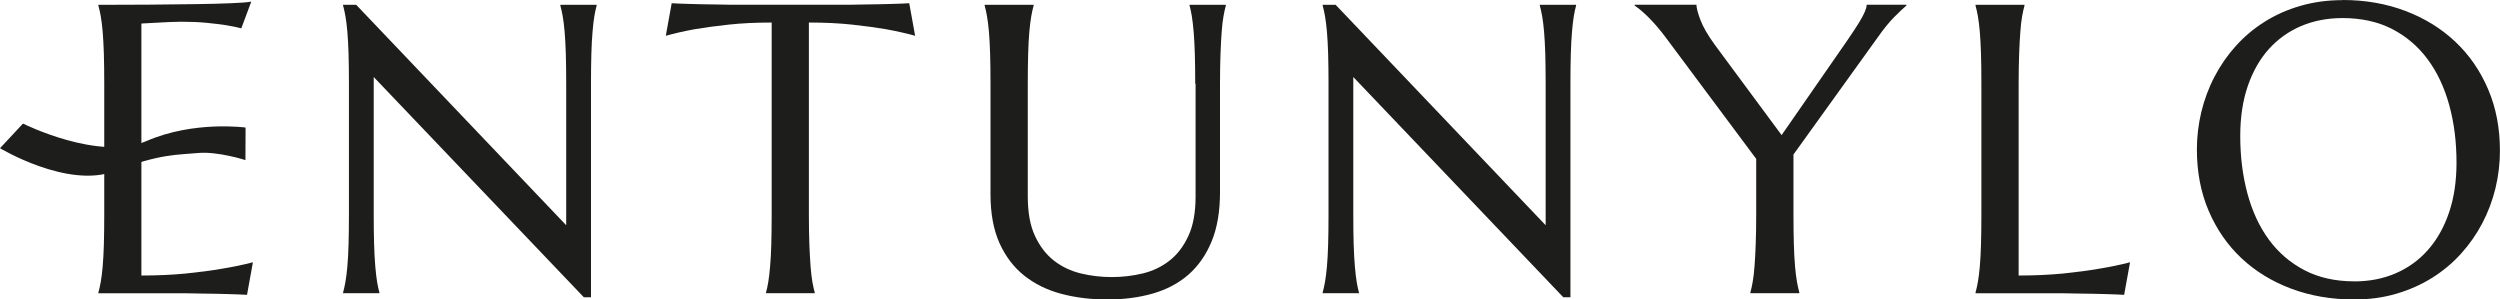
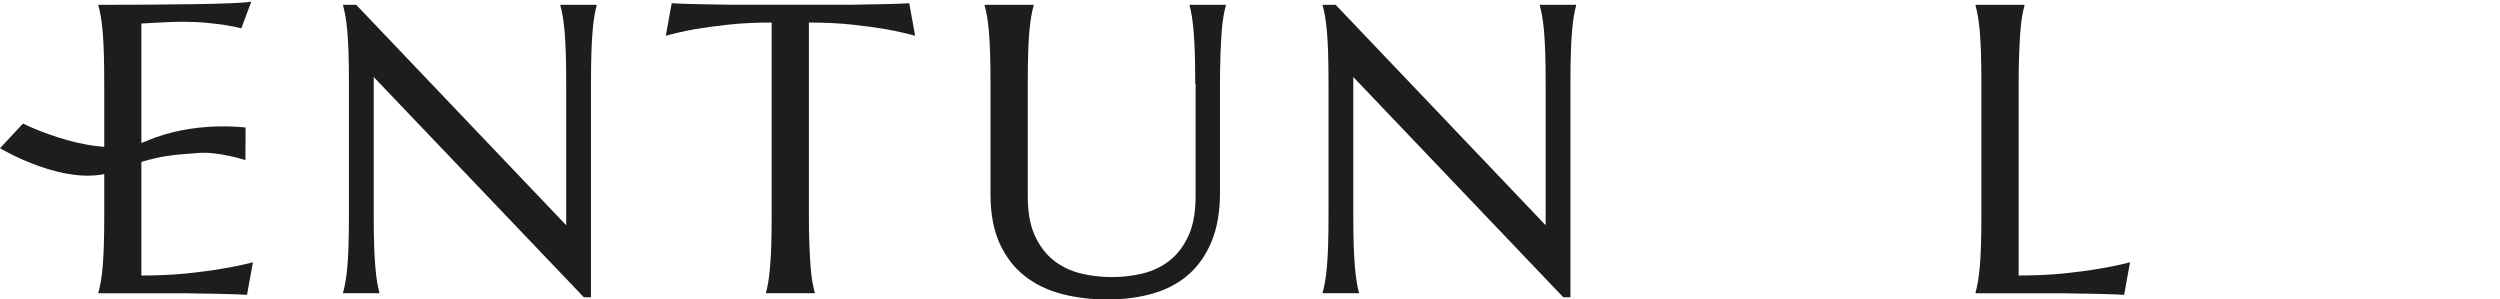
<svg xmlns="http://www.w3.org/2000/svg" width="192" height="23" viewBox="0 0 192 23" fill="none">
  <g clip-path="url(#clip0_49_381)">
    <path d="M11.442 0.357C12.729 0.347 13.915 0.333 14.989 0.318C16.064 0.304 16.985 0.28 17.746 0.247C18.508 0.219 19.024 0.176 19.298 0.124L18.532 2.178C18.19 2.087 17.785 2.002 17.327 1.93C16.932 1.869 16.45 1.812 15.881 1.754C15.312 1.697 14.657 1.669 13.915 1.669C13.664 1.669 13.365 1.678 13.013 1.693C12.662 1.707 12.329 1.726 12.001 1.745C11.625 1.764 11.245 1.788 10.859 1.807V21.16C12.093 21.16 13.225 21.107 14.257 21.008C15.288 20.903 16.194 20.784 16.965 20.651C17.862 20.508 18.681 20.337 19.424 20.142L18.971 22.643C18.845 22.634 18.657 22.624 18.407 22.615C18.156 22.605 17.877 22.596 17.568 22.586C17.26 22.577 16.937 22.567 16.599 22.562C16.262 22.558 15.939 22.553 15.635 22.548C15.332 22.543 15.062 22.539 14.83 22.534C14.594 22.529 14.425 22.524 14.319 22.524H7.557V22.463C7.62 22.249 7.678 21.978 7.736 21.659C7.794 21.34 7.842 20.946 7.885 20.47C7.928 19.995 7.957 19.434 7.977 18.777C7.996 18.126 8.006 17.36 8.006 16.485V6.424C8.006 5.549 7.996 4.783 7.977 4.132C7.957 3.481 7.924 2.91 7.885 2.434C7.842 1.954 7.794 1.555 7.736 1.236C7.678 0.918 7.62 0.651 7.557 0.433V0.371C8.864 0.371 10.16 0.366 11.447 0.357H11.442Z" fill="#1D1D1B" />
    <path d="M27.357 0.371L43.484 17.299V6.424C43.484 5.549 43.474 4.784 43.455 4.132C43.436 3.481 43.402 2.91 43.363 2.435C43.32 1.954 43.272 1.555 43.214 1.236C43.156 0.918 43.098 0.651 43.036 0.433V0.371H45.822V0.433C45.759 0.647 45.701 0.918 45.648 1.236C45.595 1.555 45.547 1.954 45.508 2.435C45.465 2.915 45.436 3.481 45.417 4.132C45.397 4.788 45.388 5.549 45.388 6.424V22.829H44.838L28.702 5.915V16.481C28.702 17.356 28.711 18.121 28.731 18.773C28.75 19.429 28.784 19.99 28.822 20.465C28.866 20.941 28.909 21.336 28.962 21.654C29.015 21.973 29.073 22.239 29.136 22.458V22.52H26.35V22.458C26.412 22.244 26.47 21.973 26.528 21.654C26.586 21.336 26.634 20.941 26.677 20.465C26.721 19.99 26.75 19.429 26.769 18.773C26.788 18.121 26.798 17.356 26.798 16.481V6.424C26.798 5.549 26.788 4.784 26.769 4.132C26.75 3.481 26.716 2.91 26.677 2.435C26.634 1.954 26.586 1.555 26.528 1.236C26.47 0.918 26.412 0.651 26.35 0.433V0.371H27.352H27.357Z" fill="#1D1D1B" />
    <path d="M59.278 1.731C58.044 1.731 56.936 1.783 55.943 1.893C54.95 2.002 54.097 2.116 53.374 2.24C52.54 2.392 51.793 2.563 51.133 2.748L51.586 0.247C51.711 0.257 51.899 0.266 52.15 0.276C52.4 0.285 52.68 0.295 52.989 0.304C53.297 0.314 53.62 0.323 53.957 0.328C54.295 0.333 54.617 0.338 54.921 0.342C55.225 0.347 55.495 0.352 55.726 0.357C55.962 0.361 56.131 0.366 56.237 0.366H65.178C65.284 0.366 65.452 0.366 65.689 0.357C65.925 0.352 66.19 0.347 66.493 0.342C66.797 0.338 67.115 0.333 67.457 0.328C67.795 0.323 68.123 0.314 68.426 0.304C68.735 0.295 69.014 0.285 69.265 0.276C69.515 0.266 69.703 0.257 69.829 0.247L70.282 2.748C69.612 2.563 68.86 2.392 68.026 2.24C67.308 2.116 66.45 2.002 65.457 1.893C64.464 1.783 63.356 1.731 62.122 1.731V16.481C62.122 17.356 62.136 18.121 62.16 18.773C62.185 19.429 62.218 19.99 62.252 20.466C62.291 20.941 62.334 21.336 62.392 21.654C62.45 21.973 62.508 22.239 62.57 22.458V22.52H58.83V22.458C58.893 22.244 58.95 21.973 59.004 21.654C59.056 21.336 59.105 20.941 59.143 20.466C59.187 19.99 59.216 19.429 59.235 18.773C59.254 18.121 59.264 17.356 59.264 16.481V1.731H59.278Z" fill="#1D1D1B" />
    <path d="M91.792 6.424C91.792 5.549 91.783 4.784 91.763 4.132C91.744 3.481 91.71 2.91 91.672 2.435C91.629 1.954 91.585 1.555 91.532 1.236C91.479 0.918 91.421 0.651 91.359 0.433V0.371H94.144V0.433C94.082 0.647 94.024 0.918 93.966 1.236C93.908 1.555 93.86 1.954 93.826 2.435C93.788 2.915 93.759 3.481 93.735 4.132C93.711 4.788 93.696 5.549 93.696 6.424V14.764C93.696 16.238 93.484 17.494 93.055 18.535C92.626 19.576 92.033 20.427 91.272 21.093C90.51 21.759 89.594 22.239 88.534 22.544C87.474 22.848 86.308 23 85.045 23C83.782 23 82.606 22.857 81.512 22.567C80.422 22.277 79.473 21.811 78.663 21.169C77.854 20.527 77.222 19.691 76.76 18.668C76.302 17.646 76.07 16.395 76.07 14.921V6.424C76.07 5.549 76.061 4.784 76.041 4.132C76.022 3.481 75.988 2.91 75.95 2.435C75.906 1.954 75.858 1.555 75.8 1.236C75.743 0.918 75.685 0.651 75.622 0.433V0.371H79.382V0.433C79.319 0.647 79.261 0.918 79.203 1.236C79.145 1.555 79.097 1.954 79.054 2.435C79.01 2.915 78.981 3.481 78.962 4.132C78.943 4.788 78.933 5.549 78.933 6.424V15.088C78.933 16.314 79.116 17.327 79.487 18.121C79.859 18.92 80.345 19.553 80.953 20.023C81.56 20.494 82.249 20.817 83.02 21.003C83.791 21.188 84.582 21.279 85.387 21.279C86.192 21.279 86.977 21.188 87.753 21.003C88.525 20.817 89.214 20.489 89.811 20.023C90.414 19.557 90.896 18.92 91.267 18.121C91.638 17.323 91.821 16.31 91.821 15.088V6.424H91.792Z" fill="#1D1D1B" />
    <path d="M102.579 0.371L118.706 17.299V6.424C118.706 5.549 118.696 4.784 118.677 4.132C118.658 3.481 118.624 2.91 118.585 2.435C118.542 1.954 118.494 1.555 118.436 1.236C118.378 0.918 118.32 0.651 118.258 0.433V0.371H121.043V0.433C120.981 0.647 120.923 0.918 120.87 1.236C120.817 1.555 120.769 1.954 120.73 2.435C120.687 2.915 120.658 3.481 120.639 4.132C120.619 4.788 120.61 5.549 120.61 6.424V22.829H120.06L103.933 5.915V16.481C103.933 17.356 103.943 18.121 103.962 18.773C103.982 19.429 104.015 19.99 104.054 20.465C104.097 20.941 104.141 21.336 104.194 21.654C104.247 21.973 104.304 22.239 104.367 22.458V22.52H101.581V22.458C101.644 22.244 101.702 21.973 101.76 21.654C101.817 21.336 101.866 20.941 101.909 20.465C101.952 19.99 101.981 19.429 102.001 18.773C102.02 18.121 102.03 17.356 102.03 16.481V6.424C102.03 5.549 102.02 4.784 102.001 4.132C101.981 3.481 101.948 2.91 101.909 2.435C101.866 1.954 101.817 1.555 101.76 1.236C101.702 0.918 101.644 0.651 101.581 0.433V0.371H102.584H102.579Z" fill="#1D1D1B" />
-     <path d="M137.739 11.892V16.481C137.739 17.356 137.749 18.121 137.768 18.773C137.787 19.429 137.821 19.99 137.86 20.466C137.903 20.941 137.951 21.336 138.009 21.654C138.067 21.973 138.125 22.239 138.187 22.458V22.52H134.428V22.458C134.491 22.244 134.548 21.973 134.606 21.654C134.664 21.336 134.712 20.941 134.746 20.466C134.785 19.99 134.814 19.429 134.838 18.773C134.862 18.121 134.876 17.356 134.876 16.481V12.201L127.878 2.81C127.637 2.492 127.401 2.197 127.165 1.931C126.928 1.664 126.707 1.427 126.499 1.227C126.292 1.027 126.104 0.861 125.936 0.723C125.767 0.59 125.637 0.49 125.545 0.428V0.366H130.288C130.288 0.604 130.389 0.994 130.591 1.531C130.794 2.069 131.165 2.706 131.695 3.438L136.828 10.376L141.855 3.129C142.034 2.872 142.212 2.611 142.385 2.34C142.564 2.073 142.723 1.816 142.872 1.569C143.017 1.322 143.137 1.094 143.224 0.889C143.311 0.685 143.359 0.509 143.359 0.366H146.41V0.428C146.179 0.623 145.87 0.913 145.484 1.303C145.099 1.688 144.68 2.202 144.231 2.839L137.72 11.892H137.739Z" fill="#1D1D1B" />
    <path d="M155.023 21.16C156.257 21.16 157.389 21.108 158.421 21.008C159.452 20.903 160.358 20.784 161.129 20.651C162.026 20.508 162.845 20.337 163.588 20.142L163.134 22.643C163.009 22.634 162.821 22.624 162.571 22.615C162.32 22.605 162.04 22.596 161.732 22.586C161.423 22.577 161.101 22.567 160.763 22.562C160.426 22.558 160.103 22.553 159.799 22.548C159.496 22.544 159.226 22.539 158.994 22.534C158.758 22.529 158.589 22.524 158.483 22.524H151.721V22.463C151.784 22.249 151.842 21.978 151.9 21.659C151.957 21.34 152.006 20.946 152.049 20.47C152.092 19.995 152.121 19.434 152.141 18.777C152.16 18.126 152.17 17.36 152.17 16.486V6.424C152.17 5.549 152.16 4.784 152.141 4.132C152.121 3.481 152.088 2.91 152.049 2.435C152.006 1.954 151.957 1.555 151.9 1.236C151.842 0.918 151.784 0.651 151.721 0.433V0.371H155.481V0.433C155.418 0.647 155.36 0.918 155.302 1.236C155.245 1.555 155.196 1.954 155.163 2.435C155.124 2.915 155.095 3.481 155.071 4.132C155.047 4.788 155.032 5.549 155.032 6.424V21.16H155.023Z" fill="#1D1D1B" />
-     <path d="M179.912 0C181.657 0 183.267 0.281 184.741 0.842C186.216 1.403 187.494 2.192 188.568 3.205C189.643 4.218 190.482 5.435 191.089 6.857C191.696 8.278 191.995 9.848 191.995 11.569C191.995 12.549 191.88 13.509 191.653 14.455C191.422 15.402 191.084 16.3 190.641 17.142C190.197 17.988 189.653 18.768 189.007 19.481C188.361 20.199 187.624 20.813 186.79 21.336C185.961 21.854 185.045 22.263 184.043 22.558C183.04 22.853 181.96 23 180.804 23C179.059 23 177.449 22.724 175.974 22.173C174.499 21.621 173.222 20.841 172.147 19.833C171.073 18.825 170.234 17.613 169.627 16.196C169.019 14.779 168.721 13.205 168.721 11.479C168.721 10.499 168.836 9.539 169.063 8.592C169.294 7.646 169.627 6.743 170.075 5.891C170.518 5.036 171.063 4.251 171.704 3.538C172.345 2.824 173.082 2.202 173.911 1.679C174.74 1.155 175.661 0.742 176.668 0.452C177.676 0.157 178.76 0.01 179.917 0.01L179.912 0ZM180.804 21.611C181.96 21.611 183.021 21.407 183.98 20.993C184.939 20.58 185.768 19.985 186.462 19.201C187.156 18.416 187.696 17.465 188.082 16.334C188.467 15.207 188.66 13.927 188.66 12.496C188.66 10.913 188.477 9.439 188.106 8.088C187.735 6.733 187.185 5.559 186.452 4.565C185.72 3.571 184.809 2.796 183.72 2.23C182.63 1.669 181.358 1.388 179.907 1.388C178.75 1.388 177.69 1.593 176.731 1.997C175.772 2.406 174.943 2.996 174.249 3.766C173.555 4.536 173.015 5.487 172.629 6.609C172.244 7.732 172.051 9.011 172.051 10.442C172.051 12.016 172.234 13.49 172.6 14.85C172.967 16.215 173.511 17.394 174.244 18.397C174.977 19.396 175.888 20.18 176.982 20.751C178.076 21.322 179.353 21.607 180.804 21.607V21.611Z" fill="#1D1D1B" />
    <path d="M1.764 9.491L0 11.383C0 11.383 5.205 14.512 8.777 13.148C12.348 11.783 13.616 11.906 15.163 11.754C16.71 11.602 18.85 12.296 18.85 12.296L18.86 9.795C18.86 9.795 14.898 9.248 11.249 10.832C7.601 12.415 1.769 9.491 1.769 9.491H1.764Z" fill="#1D1D1B" />
  </g>
  <defs>
    <clipPath id="clip0_49_381">
      <rect width="192" height="23" fill="white" />
    </clipPath>
  </defs>
</svg>